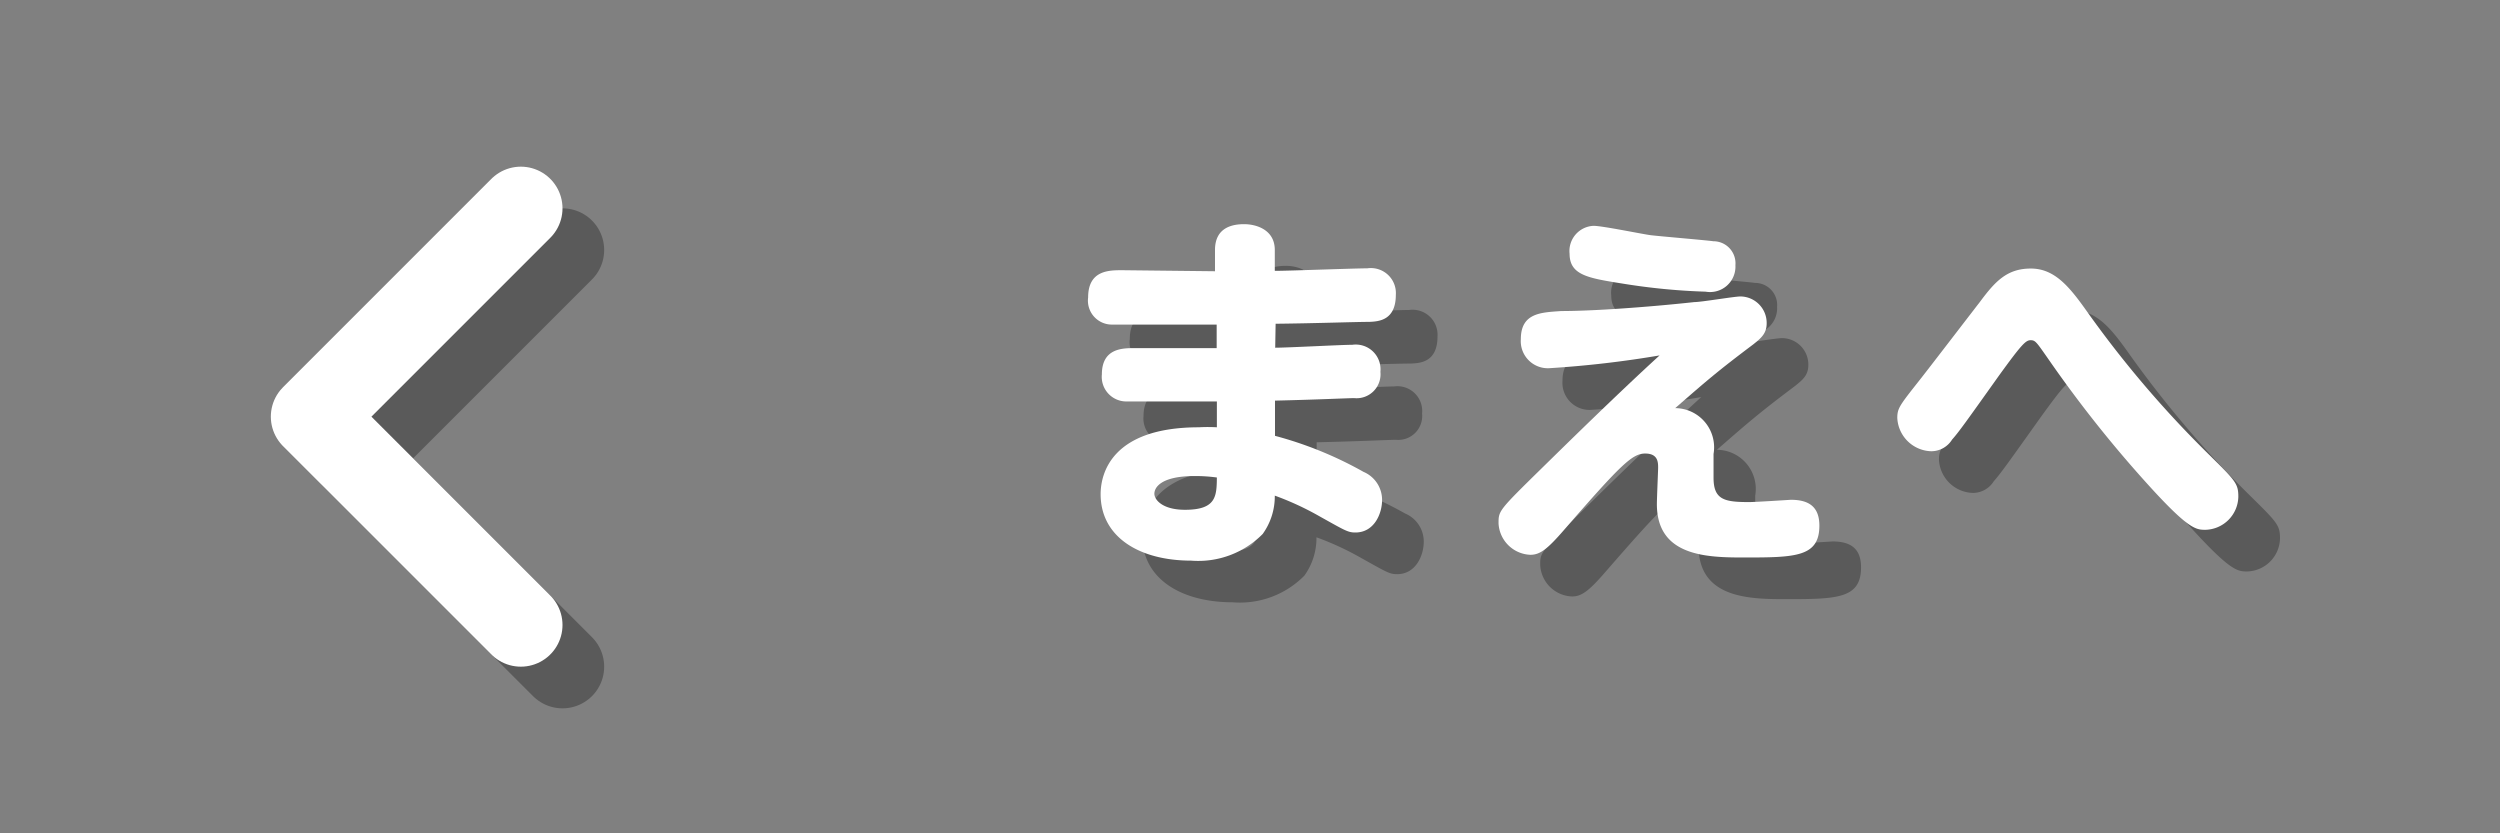
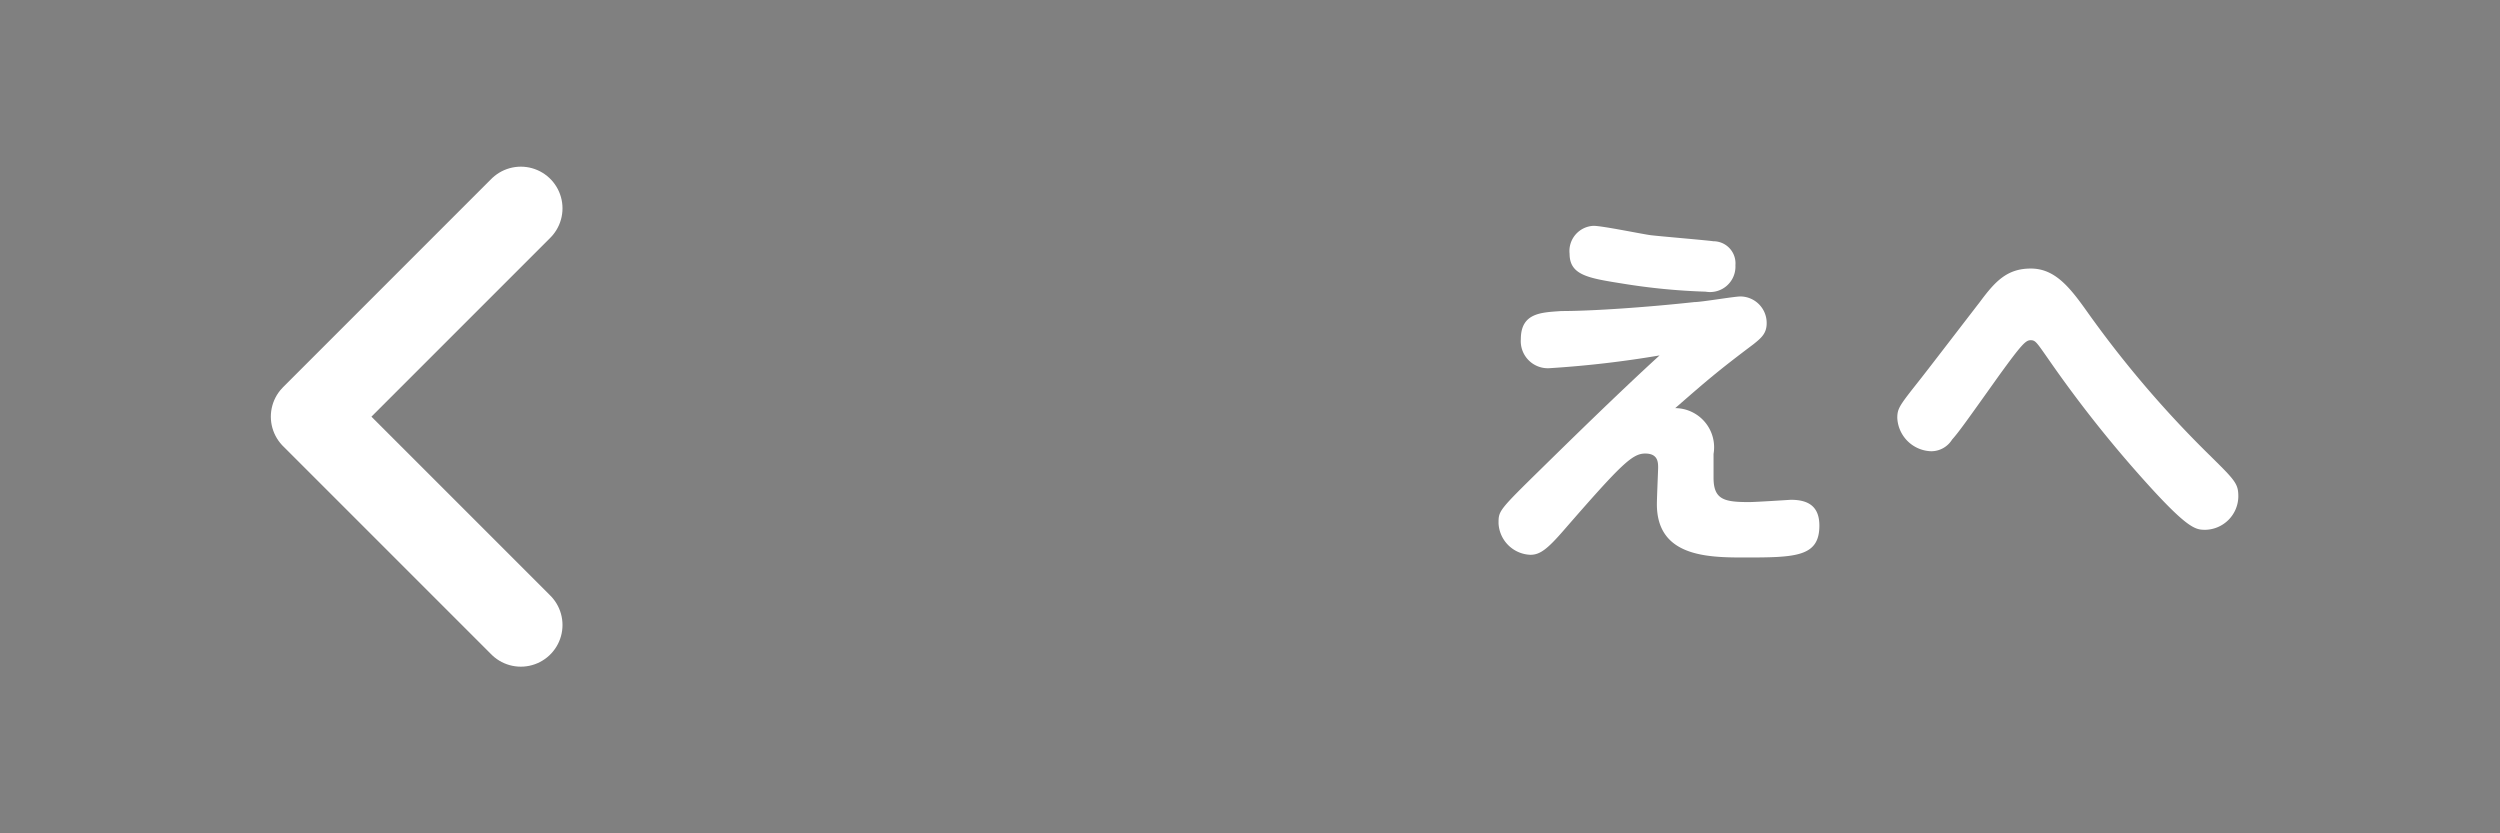
<svg xmlns="http://www.w3.org/2000/svg" width="120" height="40" viewBox="0 0 120 40">
  <rect x="0" y="0" width="120" height="40" fill="#808080" stroke="none" />
  <defs>
    <style>
      .a {
        isolation: isolate;
      }

      .b, .d {
        fill: #fff;
      }

      .b {
        opacity: 0;
      }

      .c {
        opacity: 0.3;
        mix-blend-mode: multiply;
      }

      .e, .f {
        fill: none;
        stroke-linecap: round;
        stroke-linejoin: round;
        stroke-width: 4px;
      }

      .e {
        stroke: #000;
      }

      .f {
        stroke: #fff;
      }
    </style>
  </defs>
  <g class="a">
    <g>
      <rect class="b" width="120" height="40" />
      <g>
        <g class="c">
          <g>
-             <path d="M63.21,18.69c.59,0,3.18-.14,3.7-.14a1.19,1.19,0,0,1,1.35,1.3A1.15,1.15,0,0,1,67,21.11c-.3,0-1.67.07-3.8.12v1.69a18.18,18.18,0,0,1,4.25,1.73A1.46,1.46,0,0,1,68.34,26c0,.66-.38,1.56-1.28,1.56-.36,0-.49-.09-1.71-.77a13.94,13.94,0,0,0-2.16-1,3.09,3.09,0,0,1-.58,1.84,4.34,4.34,0,0,1-3.44,1.28c-2.46,0-4.34-1.12-4.34-3.19,0-1,.54-3.21,4.72-3.21a7.46,7.46,0,0,1,.86,0V21.27c-1.69,0-3.92,0-4.32,0a1.18,1.18,0,0,1-1.2-1.3c0-1.26,1-1.26,1.56-1.26l3.95,0V17.58c-3.68,0-4.54,0-5,0a1.15,1.15,0,0,1-1.17-1.3c0-1.31,1-1.31,1.64-1.31l4.45.05V14c0-1.1.86-1.24,1.4-1.24S63.19,13,63.19,14v1c.7,0,3.81-.12,4.44-.12A1.2,1.2,0,0,1,69,16.15c0,1.23-.82,1.28-1.27,1.3-.67,0-2.58.07-4.5.09Zm-3.86,6.16c-1.64,0-1.94.56-1.94.85s.39.77,1.47.77c1.5,0,1.52-.65,1.53-1.55A7.74,7.74,0,0,0,59.35,24.85Z" />
-             <path d="M76.42,19.67A1.3,1.3,0,0,1,75,18.28C75,17,76,17,76.94,16.93c1.49-.05,4.1-.18,6.39-.43.34,0,1.91-.27,2.21-.27a1.27,1.27,0,0,1,1.26,1.29c0,.49-.27.71-.63,1-1.74,1.31-2.21,1.72-3.76,3.07a1.88,1.88,0,0,1,1.84,2.2c0,.18,0,1,0,1.14,0,1.06.52,1.17,1.71,1.17.31,0,2-.11,2-.11.81,0,1.37.29,1.37,1.24,0,1.51-1.15,1.53-3.64,1.53-1.8,0-4.16-.07-4.16-2.56,0-.28.06-1.65.06-1.74,0-.26,0-.69-.62-.69s-1.15.51-3.89,3.66c-.82.95-1.17,1.2-1.62,1.2a1.59,1.59,0,0,1-1.53-1.51c0-.61,0-.61,2.13-2.7.94-.92,3.55-3.49,5.6-5.36A50,50,0,0,1,76.42,19.67Zm2.07-6.83c.43,0,2.35.4,2.75.45s2.77.25,3,.29a1.06,1.06,0,0,1,1.06,1.15A1.22,1.22,0,0,1,83.87,16a30.5,30.5,0,0,1-4-.39c-1.63-.26-2.53-.4-2.53-1.43A1.21,1.21,0,0,1,78.49,12.84Z" />
-             <path d="M102.16,16.93A51.18,51.18,0,0,0,108,23.79c1.3,1.28,1.44,1.42,1.44,2.05a1.62,1.62,0,0,1-1.57,1.59c-.5,0-.86,0-3.33-2.8a59.11,59.11,0,0,1-4.23-5.41c-.56-.8-.61-.89-.84-.89s-.42.18-1.52,1.7c-1.56,2.19-1.92,2.7-2.25,3.07a1.18,1.18,0,0,1-1,.56,1.68,1.68,0,0,1-1.63-1.6c0-.47.12-.61,1.09-1.84.45-.57,2.45-3.18,2.87-3.72.74-1,1.31-1.61,2.45-1.61S101.33,15.76,102.16,16.93Z" />
-           </g>
+             </g>
        </g>
        <g>
-           <path class="d" d="M61.21,16.69c.59,0,3.18-.14,3.7-.14a1.19,1.19,0,0,1,1.35,1.3A1.15,1.15,0,0,1,65,19.11c-.3,0-1.67.07-3.8.12v1.69a18.18,18.18,0,0,1,4.25,1.73A1.46,1.46,0,0,1,66.34,24c0,.66-.38,1.56-1.28,1.56-.36,0-.49-.09-1.71-.77a13.94,13.94,0,0,0-2.16-1,3.09,3.09,0,0,1-.58,1.84,4.34,4.34,0,0,1-3.44,1.28c-2.46,0-4.34-1.12-4.34-3.19,0-1,.54-3.21,4.72-3.21a7.46,7.46,0,0,1,.86,0V19.27c-1.69,0-3.92,0-4.32,0a1.18,1.18,0,0,1-1.2-1.3c0-1.26,1-1.26,1.56-1.26l3.95,0V15.58c-3.68,0-4.54,0-5,0a1.15,1.15,0,0,1-1.17-1.3c0-1.31,1-1.31,1.64-1.31l4.45.05V12c0-1.1.86-1.24,1.4-1.24S61.19,11,61.19,12v1c.7,0,3.81-.12,4.44-.12A1.2,1.2,0,0,1,67,14.15c0,1.23-.82,1.28-1.27,1.3-.67,0-2.58.07-4.5.09Zm-3.86,6.16c-1.64,0-1.94.56-1.94.85s.39.77,1.47.77c1.5,0,1.52-.65,1.53-1.55A7.74,7.74,0,0,0,57.35,22.85Z" />
          <path class="d" d="M74.42,17.67A1.3,1.3,0,0,1,73,16.28C73,15,74,15,74.94,14.93c1.49,0,4.1-.18,6.39-.43.34,0,1.91-.27,2.21-.27a1.27,1.27,0,0,1,1.26,1.29c0,.49-.27.71-.63,1-1.74,1.31-2.21,1.72-3.76,3.07a1.88,1.88,0,0,1,1.84,2.2c0,.18,0,1,0,1.14,0,1.06.52,1.17,1.71,1.17.31,0,2-.11,2-.11.81,0,1.37.29,1.37,1.24,0,1.51-1.15,1.53-3.64,1.53-1.8,0-4.16-.07-4.16-2.56,0-.28.06-1.65.06-1.74,0-.26,0-.69-.62-.69s-1.15.51-3.89,3.66c-.82.95-1.17,1.2-1.62,1.2a1.59,1.59,0,0,1-1.53-1.51c0-.61,0-.61,2.13-2.7.94-.92,3.55-3.49,5.6-5.36A50,50,0,0,1,74.42,17.67Zm2.07-6.83c.43,0,2.35.4,2.75.45s2.77.25,3,.29a1.06,1.06,0,0,1,1.06,1.15A1.22,1.22,0,0,1,81.87,14a30.5,30.5,0,0,1-4-.39c-1.63-.26-2.53-.4-2.53-1.43A1.21,1.21,0,0,1,76.49,10.84Z" />
          <path class="d" d="M100.16,14.93A51.18,51.18,0,0,0,106,21.79c1.3,1.28,1.44,1.42,1.44,2.05a1.62,1.62,0,0,1-1.57,1.59c-.5,0-.86,0-3.33-2.8a59.11,59.11,0,0,1-4.23-5.41c-.56-.8-.61-.89-.84-.89s-.42.18-1.52,1.7c-1.56,2.19-1.92,2.7-2.25,3.07a1.18,1.18,0,0,1-1,.56,1.68,1.68,0,0,1-1.63-1.6c0-.47.12-.61,1.09-1.84.45-.57,2.45-3.18,2.87-3.72.74-1,1.31-1.61,2.45-1.61S99.33,13.76,100.16,14.93Z" />
        </g>
      </g>
      <g>
        <g class="c">
-           <polyline class="e" points="27 32 17 22 27 12" />
-         </g>
+           </g>
        <polyline class="f" points="25 30 15 20 25 10" />
      </g>
    </g>
  </g>
</svg>